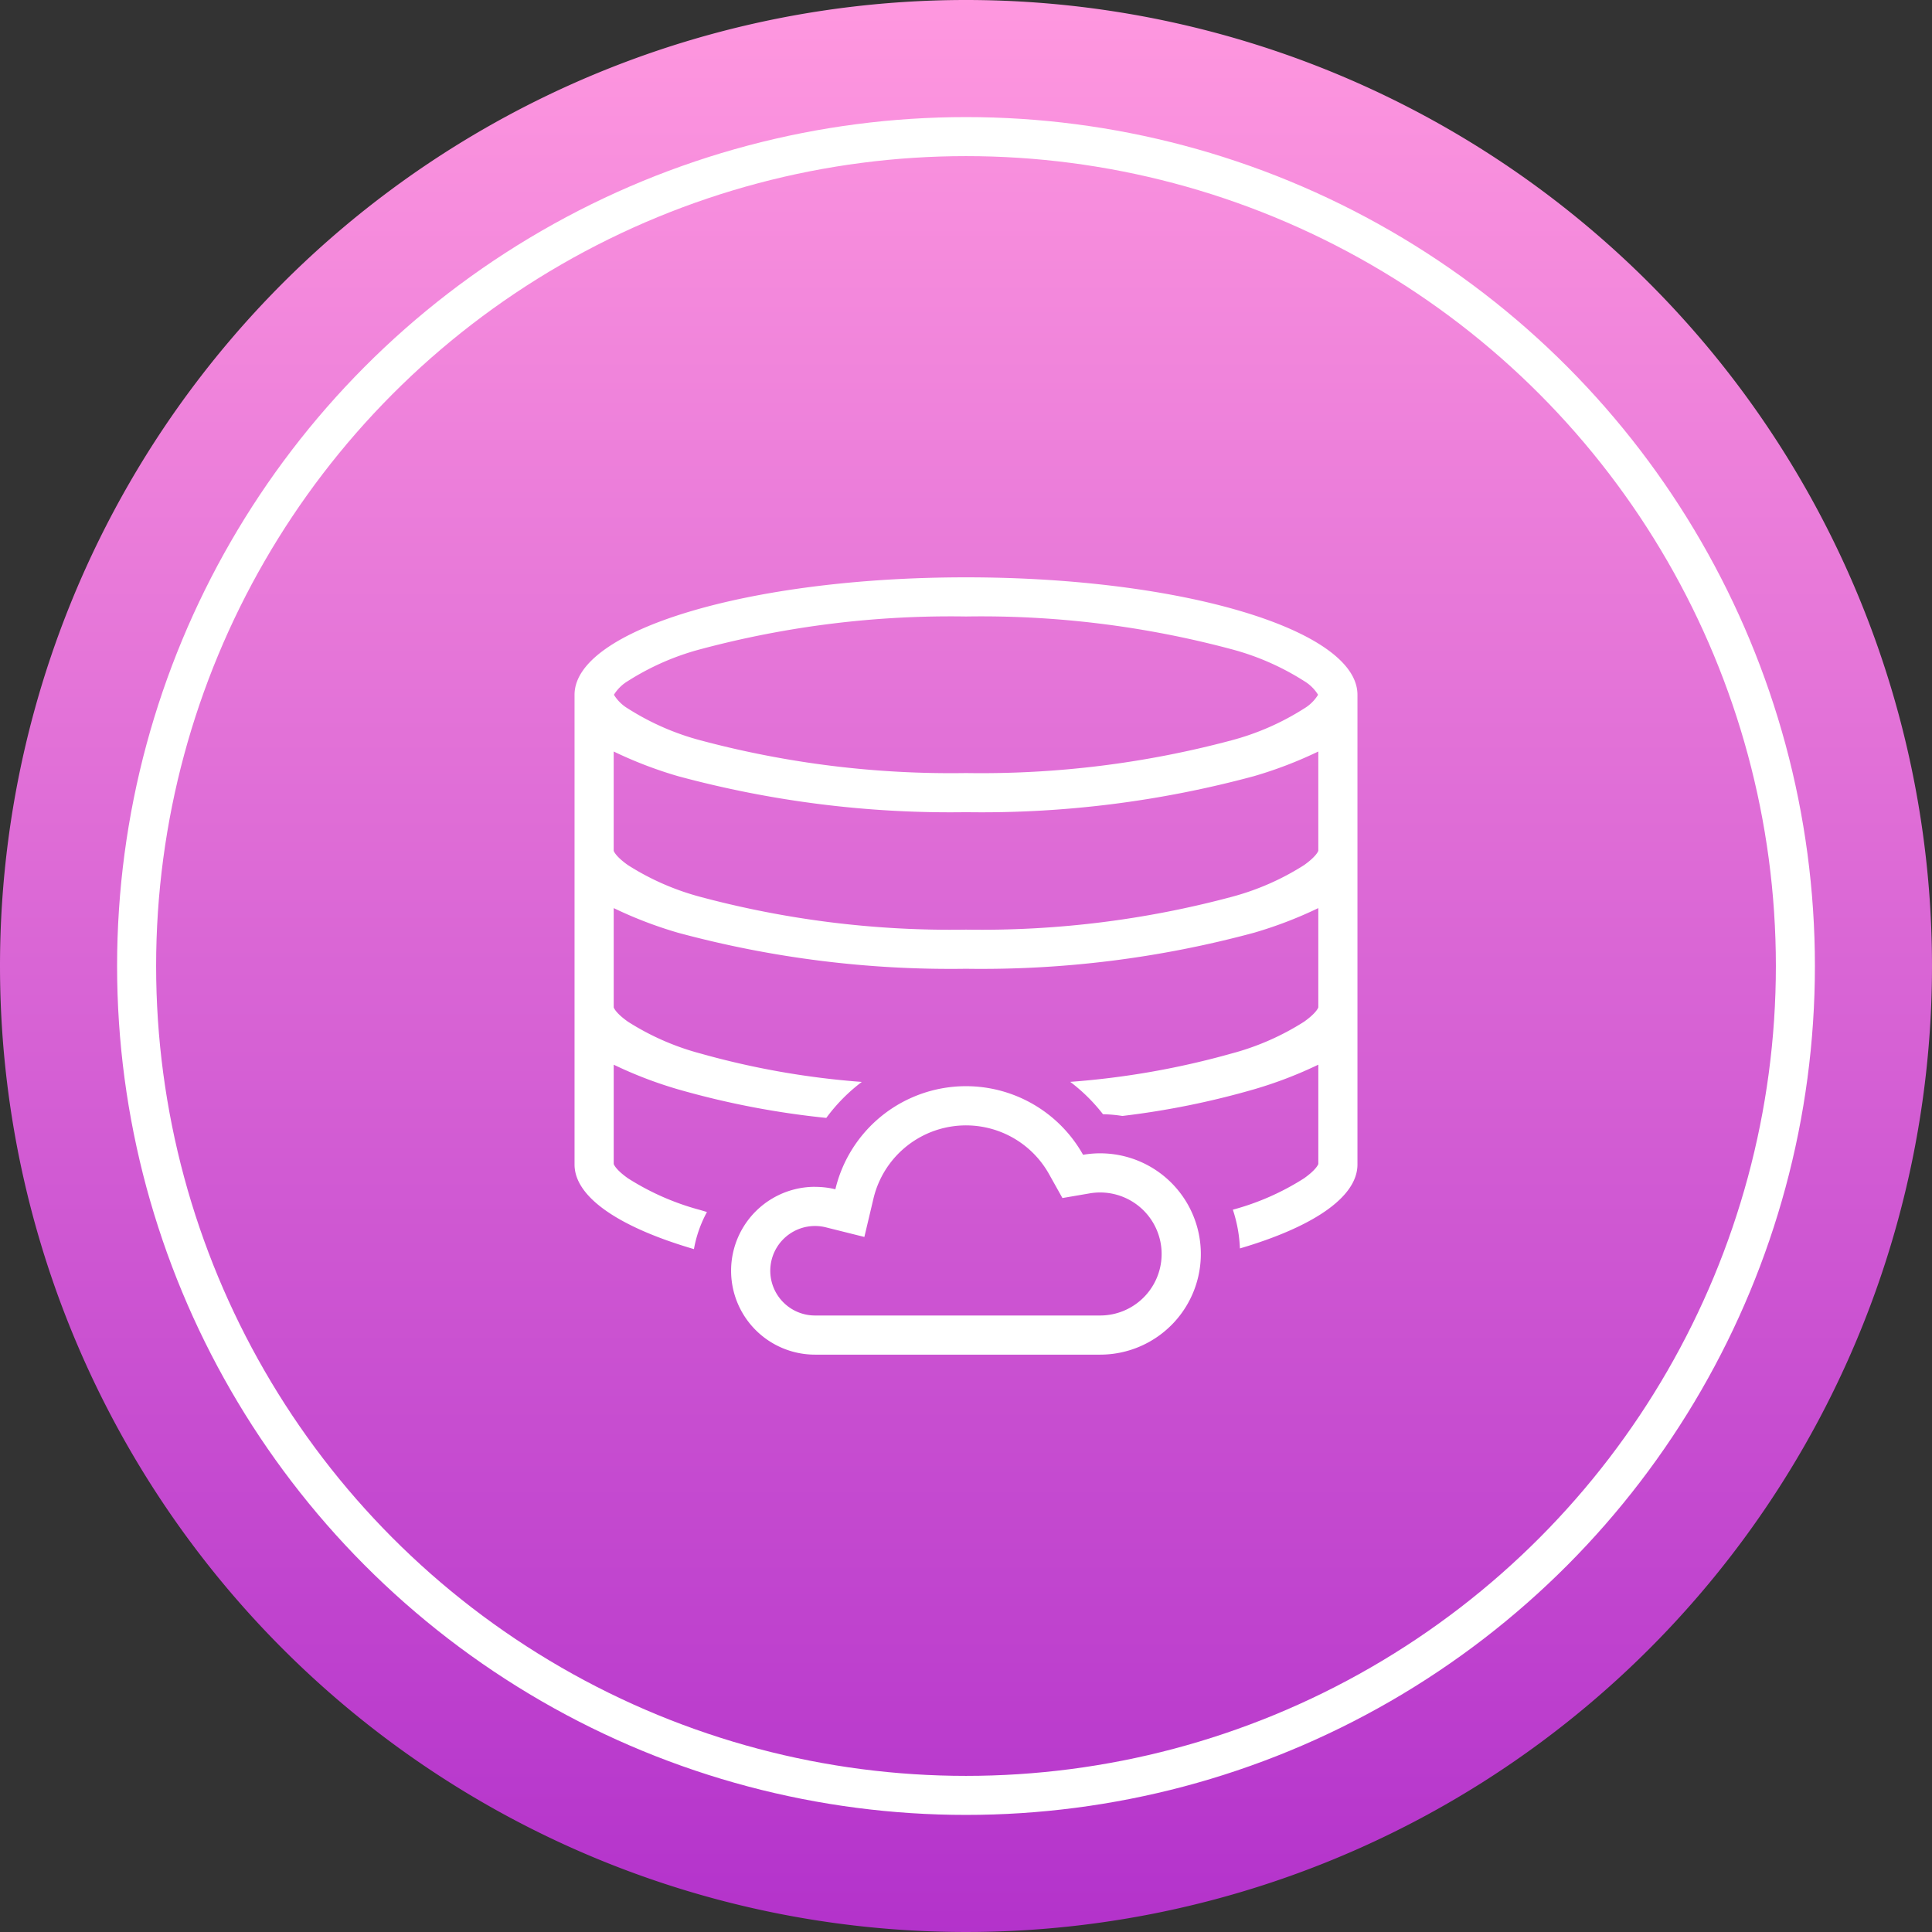
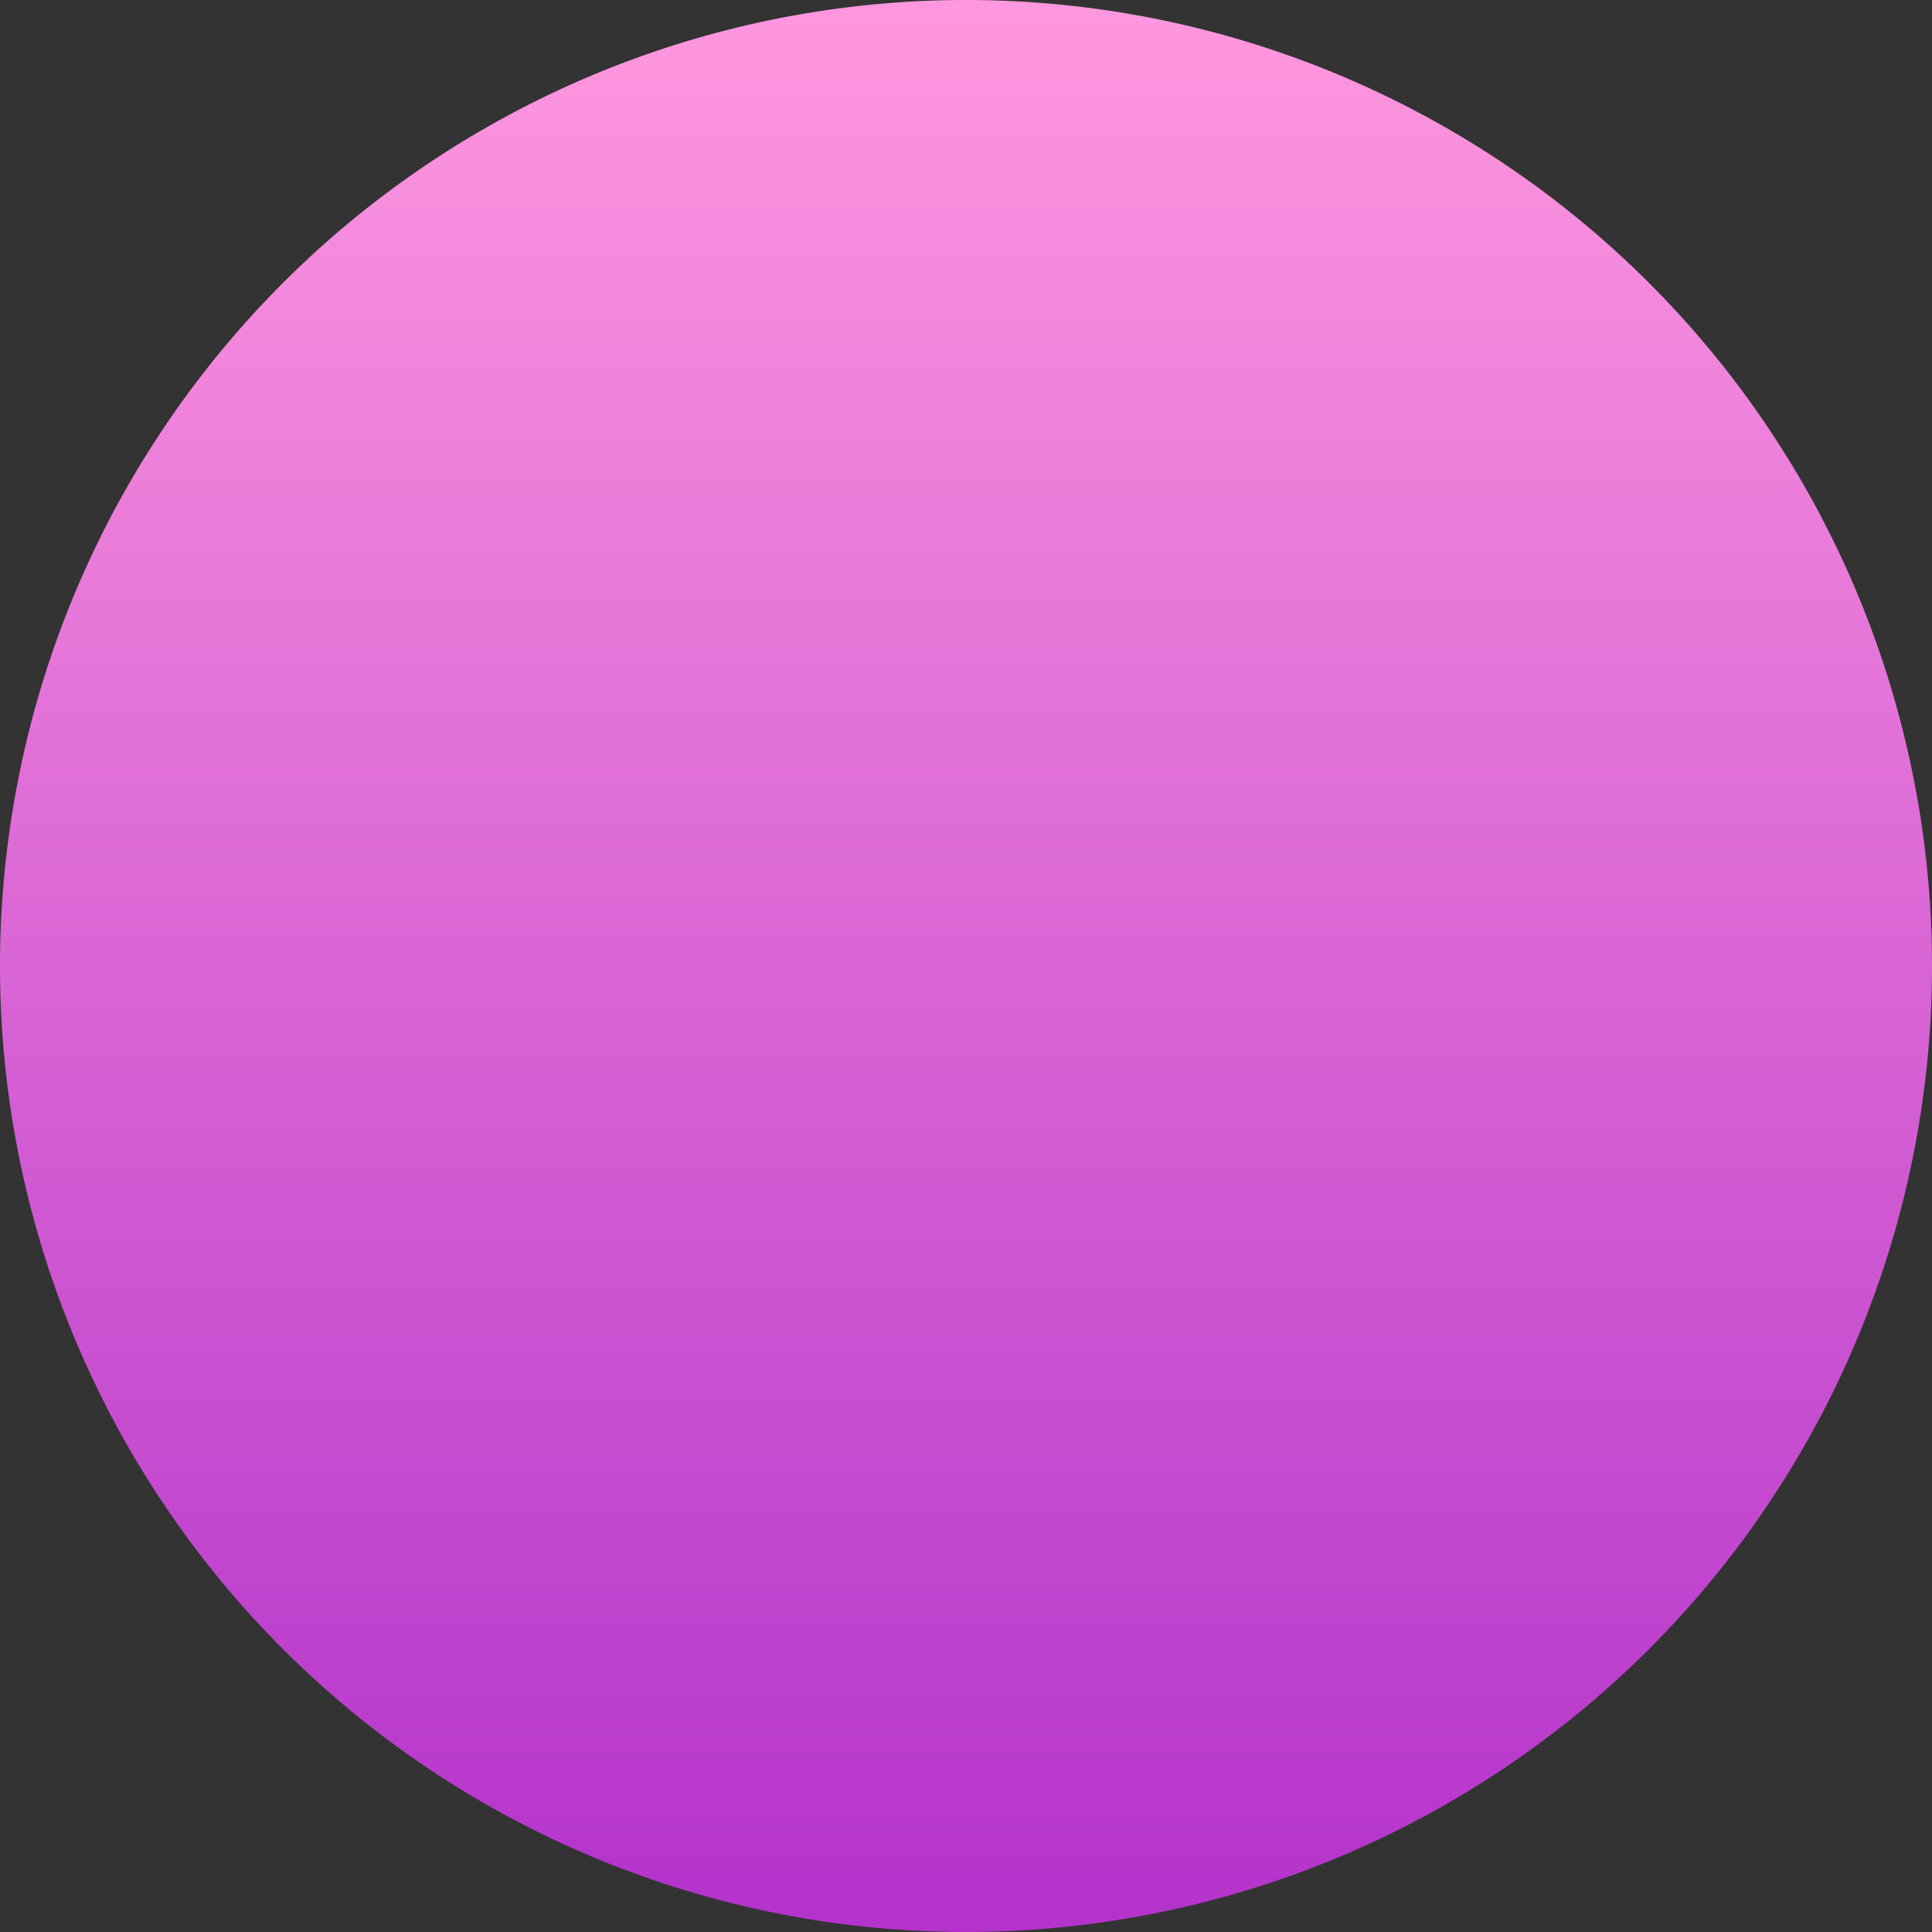
<svg xmlns="http://www.w3.org/2000/svg" width="99" height="99" viewBox="0 0 99 99">
  <rect x="0" y="0" width="99" height="99" fill="#333333" stroke="none" />
  <defs>
    <linearGradient id="linear-gradient" x1="0.5" x2="0.5" y2="1" gradientUnits="objectBoundingBox">
      <stop offset="0" stop-color="#ff98df" />
      <stop offset="1" stop-color="#b332cb" />
    </linearGradient>
    <clipPath id="clip-path">
-       <rect id="Rectangle_3024" data-name="Rectangle 3024" width="40.118" height="39.831" fill="#fff" />
-     </clipPath>
+       </clipPath>
  </defs>
  <g id="icone_rouge" data-name="icone rouge" transform="translate(-369 -2237)">
    <path id="Tracé_3343" data-name="Tracé 3343" d="M49.5,0A49.5,49.5,0,1,1,0,49.5,49.5,49.5,0,0,1,49.5,0Z" transform="translate(369 2237)" fill="url(#linear-gradient)" />
    <g id="Ellipse_13" data-name="Ellipse 13" transform="translate(375 2243)" fill="none" stroke="#fff" stroke-width="2">
-       <circle cx="43.5" cy="43.5" r="43.5" stroke="none" />
-       <circle cx="43.5" cy="43.5" r="42.5" fill="none" />
-     </g>
+       </g>
    <g id="Groupe_7980" data-name="Groupe 7980" transform="translate(398.441 2266.584)">
      <g id="Groupe_7979" data-name="Groupe 7979" clip-path="url(#clip-path)">
-         <path id="Tracé_3357" data-name="Tracé 3357" d="M0,6.018C0,2.694,8.98,0,20.059,0S40.117,2.694,40.118,6.017V30.088c0,1.684-2.306,3.206-6.023,4.3a7.154,7.154,0,0,0-.362-1.985,13.093,13.093,0,0,0,3.649-1.608c.6-.427.714-.685.731-.735V24.972a21.318,21.318,0,0,1-3.293,1.262A42.141,42.141,0,0,1,28.072,27.6a7.193,7.193,0,0,0-.993-.088A8.949,8.949,0,0,0,25.4,25.853,41.958,41.958,0,0,0,33.666,24.4a13.227,13.227,0,0,0,3.715-1.628c.6-.427.714-.685.731-.735V16.949a21.318,21.318,0,0,1-3.293,1.262,53.508,53.508,0,0,1-14.76,1.847A53.508,53.508,0,0,1,5.3,18.211a21.275,21.275,0,0,1-3.293-1.262v5.087c.017.05.128.308.731.735A13.227,13.227,0,0,0,6.452,24.4a41.959,41.959,0,0,0,8.268,1.456A8.932,8.932,0,0,0,12.9,27.7a43.557,43.557,0,0,1-7.6-1.465,21.318,21.318,0,0,1-3.293-1.262v5.087c.017.05.128.308.731.735a13.227,13.227,0,0,0,3.715,1.628c.109.033.22.065.332.1a6.256,6.256,0,0,0-.667,1.9C2.345,33.32,0,31.786,0,30.088Zm37.381-.706a2.1,2.1,0,0,1,.719.706,2.1,2.1,0,0,1-.719.706,13.229,13.229,0,0,1-3.715,1.628,49.683,49.683,0,0,1-13.607,1.677A49.683,49.683,0,0,1,6.451,8.352,13.229,13.229,0,0,1,2.737,6.724a2.1,2.1,0,0,1-.719-.706,2.1,2.1,0,0,1,.719-.706A13.229,13.229,0,0,1,6.451,3.684,49.592,49.592,0,0,1,20.059,2.006,49.592,49.592,0,0,1,33.666,3.684a13.229,13.229,0,0,1,3.715,1.628M5.3,10.188A21.275,21.275,0,0,1,2.006,8.925v5.087c.017.05.128.308.731.735a13.227,13.227,0,0,0,3.715,1.628,49.589,49.589,0,0,0,13.607,1.678,49.589,49.589,0,0,0,13.607-1.678,13.226,13.226,0,0,0,3.715-1.628c.6-.427.714-.685.731-.735V8.925a21.318,21.318,0,0,1-3.293,1.262,53.435,53.435,0,0,1-14.76,1.847A53.435,53.435,0,0,1,5.3,10.188M20.037,37.825H12.322a2.293,2.293,0,1,1,.559-4.517l1.97.492.468-1.975a4.874,4.874,0,0,1,8.991-1.253L25,31.806l1.395-.239a3.152,3.152,0,1,1,.539,6.258h-6.9Zm-7.716-6.591a4.318,4.318,0,0,1,.944.1l.1.024c.013-.053.026-.107.04-.16A6.88,6.88,0,0,1,26.058,29.59a5.158,5.158,0,1,1,.878,10.241H12.322a4.3,4.3,0,1,1,0-8.6" fill="#fff" fill-rule="evenodd" />
-       </g>
+         </g>
    </g>
  </g>
</svg>